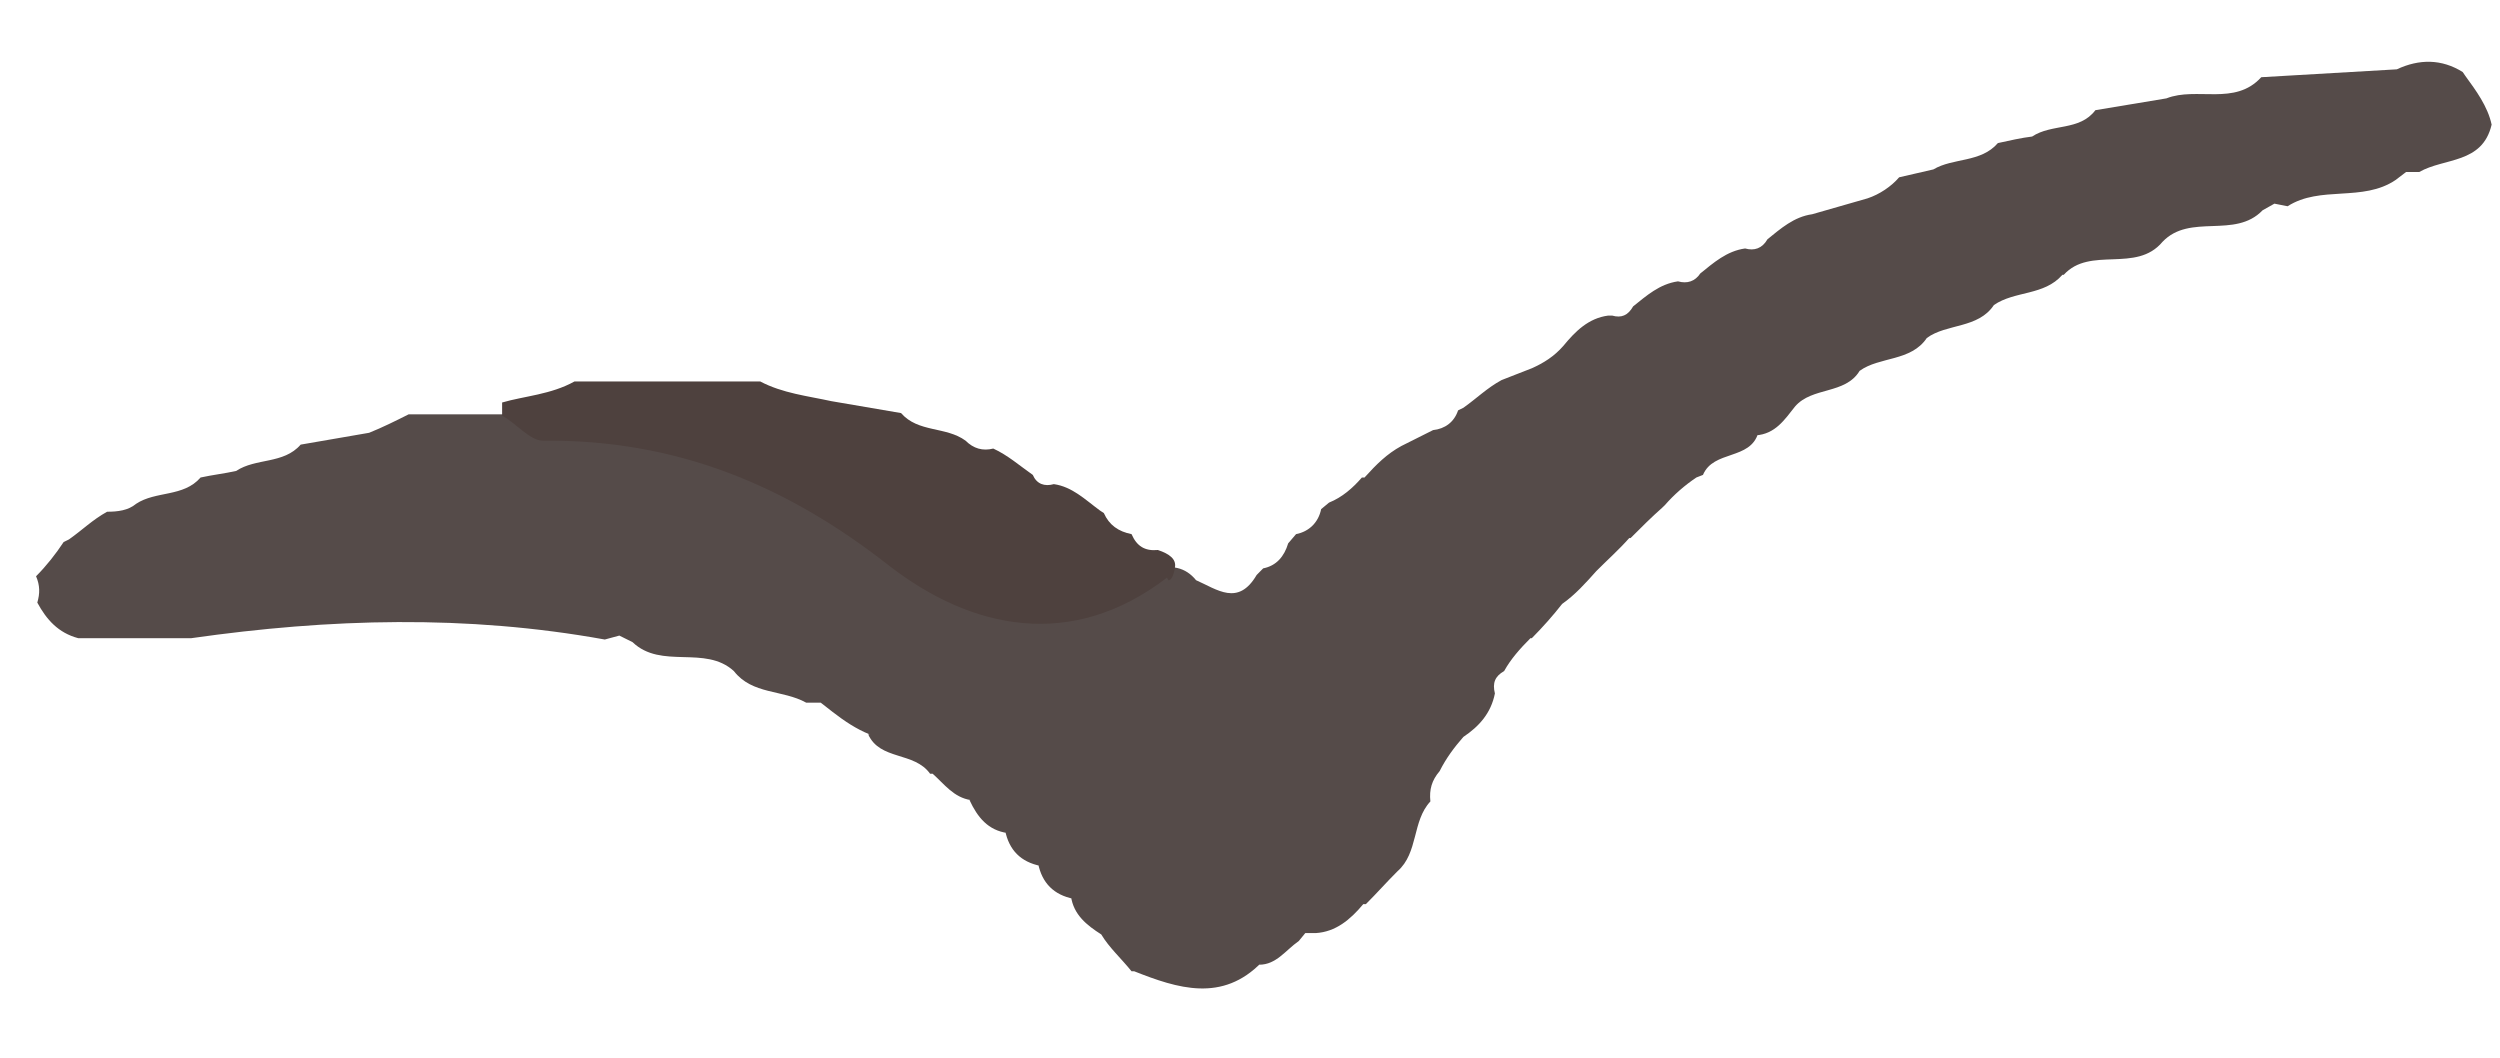
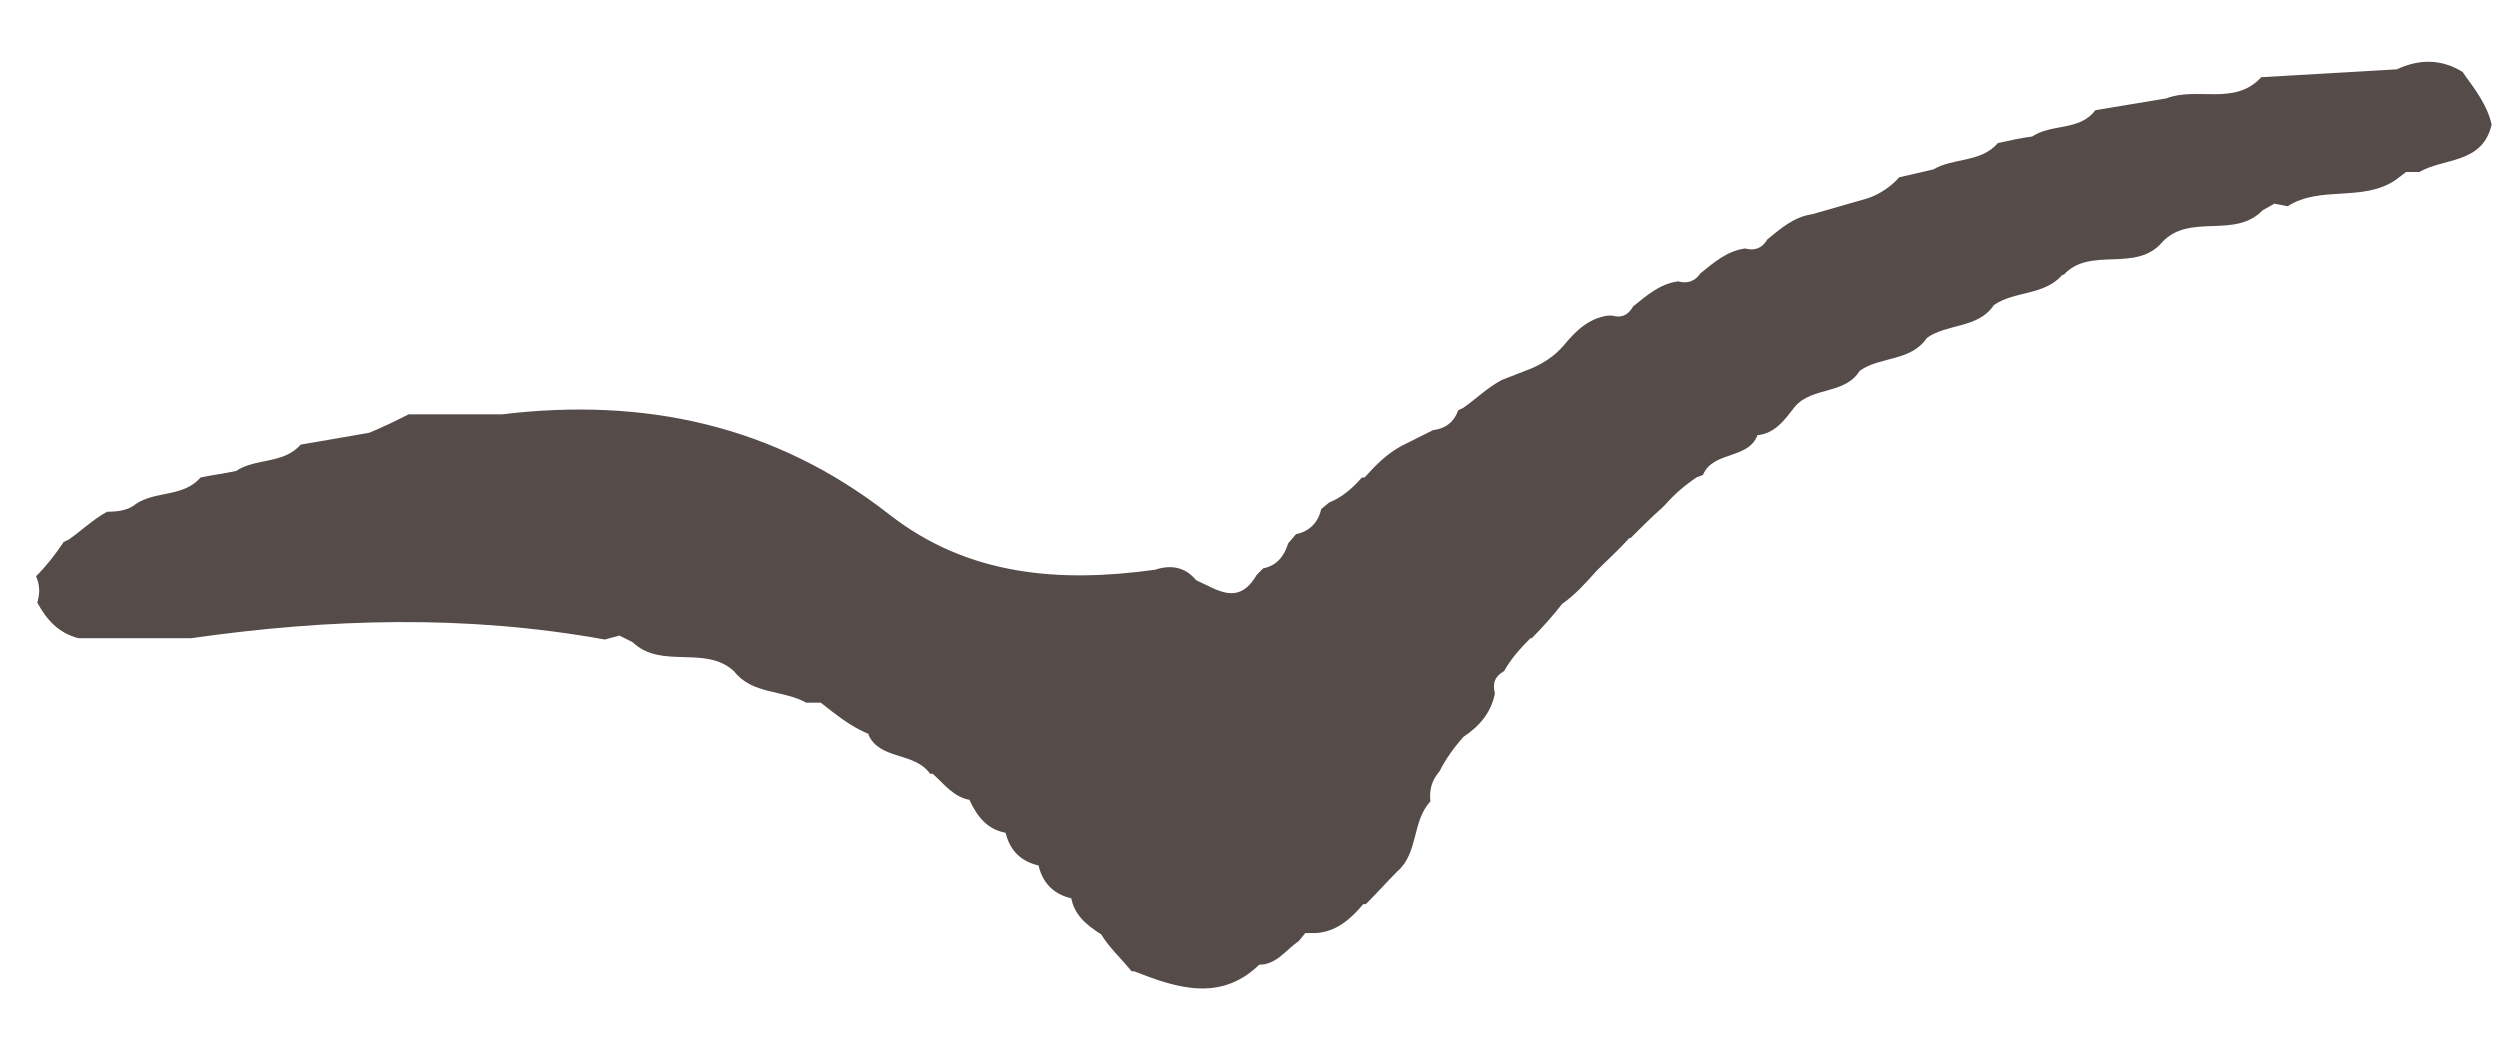
<svg xmlns="http://www.w3.org/2000/svg" width="26" height="11" viewBox="0 0 26 11" fill="none">
  <path d="M16.766 3.282C16.862 3.309 16.93 3.282 16.985 3.186C17.122 3.077 17.259 2.953 17.451 2.926C17.547 2.953 17.629 2.926 17.683 2.844C17.82 2.734 17.957 2.611 18.149 2.584C18.245 2.611 18.327 2.584 18.382 2.488C18.519 2.378 18.656 2.255 18.847 2.228C19.039 2.173 19.231 2.118 19.422 2.063C19.546 2.022 19.669 1.94 19.751 1.844C19.874 1.817 19.984 1.789 20.107 1.762C20.313 1.639 20.6 1.694 20.778 1.488C20.901 1.461 21.025 1.433 21.134 1.42C21.34 1.283 21.627 1.365 21.792 1.146C22.038 1.105 22.285 1.064 22.531 1.023C22.846 0.899 23.243 1.105 23.517 0.803C23.983 0.776 24.462 0.749 24.927 0.721C25.16 0.612 25.393 0.612 25.612 0.749L25.64 0.79C25.749 0.94 25.872 1.105 25.913 1.296C25.817 1.707 25.42 1.639 25.16 1.789H25.023L24.914 1.872C24.571 2.104 24.133 1.926 23.791 2.145L23.654 2.118L23.531 2.187C23.243 2.488 22.777 2.214 22.49 2.515C22.216 2.844 21.737 2.556 21.463 2.858H21.449C21.258 3.077 20.956 3.022 20.737 3.172C20.573 3.419 20.244 3.364 20.039 3.515C19.874 3.761 19.546 3.707 19.34 3.857C19.19 4.104 18.847 4.021 18.669 4.227C18.56 4.364 18.464 4.514 18.259 4.528L18.286 4.501C18.204 4.788 17.82 4.679 17.711 4.939L17.642 4.966C17.519 5.049 17.41 5.144 17.314 5.254L17.286 5.281C17.177 5.377 17.067 5.487 16.958 5.596H16.944C16.834 5.72 16.711 5.829 16.602 5.939C16.492 6.062 16.383 6.185 16.246 6.281C16.15 6.404 16.04 6.527 15.931 6.637H15.917C15.807 6.747 15.711 6.856 15.643 6.979C15.547 7.034 15.52 7.103 15.547 7.212C15.506 7.418 15.383 7.554 15.219 7.664C15.123 7.774 15.041 7.883 14.972 8.02C14.89 8.116 14.863 8.212 14.876 8.335C14.684 8.54 14.753 8.869 14.534 9.061C14.424 9.17 14.315 9.294 14.205 9.403H14.178C14.041 9.567 13.89 9.691 13.685 9.704H13.575L13.507 9.787C13.37 9.882 13.274 10.033 13.096 10.033L13.123 10.006C12.713 10.43 12.247 10.28 11.795 10.101H11.768C11.658 9.965 11.535 9.855 11.453 9.718C11.302 9.622 11.165 9.513 11.138 9.321L11.165 9.348C10.96 9.307 10.837 9.184 10.796 8.979L10.823 9.006C10.617 8.965 10.494 8.842 10.453 8.636L10.48 8.664C10.275 8.636 10.166 8.499 10.083 8.321H10.097C9.919 8.294 9.823 8.157 9.7 8.047H9.673C9.508 7.815 9.152 7.91 9.029 7.637H9.043C8.906 7.582 8.783 7.5 8.659 7.404L8.536 7.308H8.385C8.139 7.171 7.824 7.226 7.632 6.979C7.331 6.705 6.879 6.966 6.578 6.678L6.441 6.61L6.29 6.651C4.852 6.391 3.428 6.432 1.99 6.637C1.593 6.637 1.21 6.637 0.813 6.637C0.607 6.582 0.484 6.445 0.388 6.267C0.416 6.171 0.416 6.089 0.375 5.993C0.484 5.884 0.58 5.761 0.662 5.637L0.717 5.61C0.854 5.514 0.963 5.405 1.114 5.322C1.224 5.322 1.333 5.309 1.415 5.24C1.621 5.103 1.908 5.172 2.086 4.966C2.21 4.939 2.333 4.925 2.456 4.898C2.661 4.761 2.949 4.829 3.127 4.624C3.36 4.583 3.606 4.542 3.839 4.501C3.976 4.446 4.113 4.378 4.25 4.309H5.222C6.701 4.131 8.057 4.419 9.248 5.35C10.07 5.993 11.028 6.062 12.014 5.925C12.179 5.87 12.329 5.898 12.439 6.034C12.658 6.13 12.877 6.308 13.069 5.98L13.137 5.911C13.274 5.884 13.356 5.788 13.397 5.651L13.479 5.555C13.616 5.528 13.712 5.432 13.74 5.295L13.822 5.227C13.959 5.172 14.068 5.076 14.164 4.966H14.191C14.315 4.829 14.424 4.72 14.575 4.638C14.684 4.583 14.794 4.528 14.904 4.473C15.027 4.46 15.123 4.391 15.164 4.268L15.219 4.241C15.355 4.145 15.465 4.035 15.616 3.953C15.725 3.912 15.821 3.871 15.931 3.83C16.054 3.775 16.163 3.707 16.259 3.597C16.383 3.446 16.52 3.309 16.725 3.282H16.766Z" fill="#554B49" />
-   <path d="M12.137 6.007C11.138 6.774 10.097 6.541 9.248 5.884C8.166 5.035 7.016 4.569 5.647 4.583C5.51 4.583 5.373 4.405 5.222 4.323V4.186C5.455 4.118 5.729 4.104 5.975 3.967C6.619 3.967 7.263 3.967 7.906 3.967C8.139 4.09 8.399 4.118 8.646 4.172C8.892 4.213 9.125 4.254 9.371 4.296C9.549 4.501 9.837 4.433 10.042 4.583C10.124 4.665 10.22 4.693 10.33 4.665C10.481 4.734 10.604 4.843 10.741 4.939C10.782 5.035 10.864 5.062 10.96 5.035C11.152 5.062 11.289 5.199 11.439 5.309L11.48 5.336C11.535 5.46 11.631 5.528 11.768 5.555C11.822 5.679 11.905 5.733 12.042 5.72C12.165 5.761 12.233 5.816 12.22 5.898C12.206 5.994 12.179 6.035 12.151 6.035L12.137 6.007Z" fill="#4E413E" />
</svg>